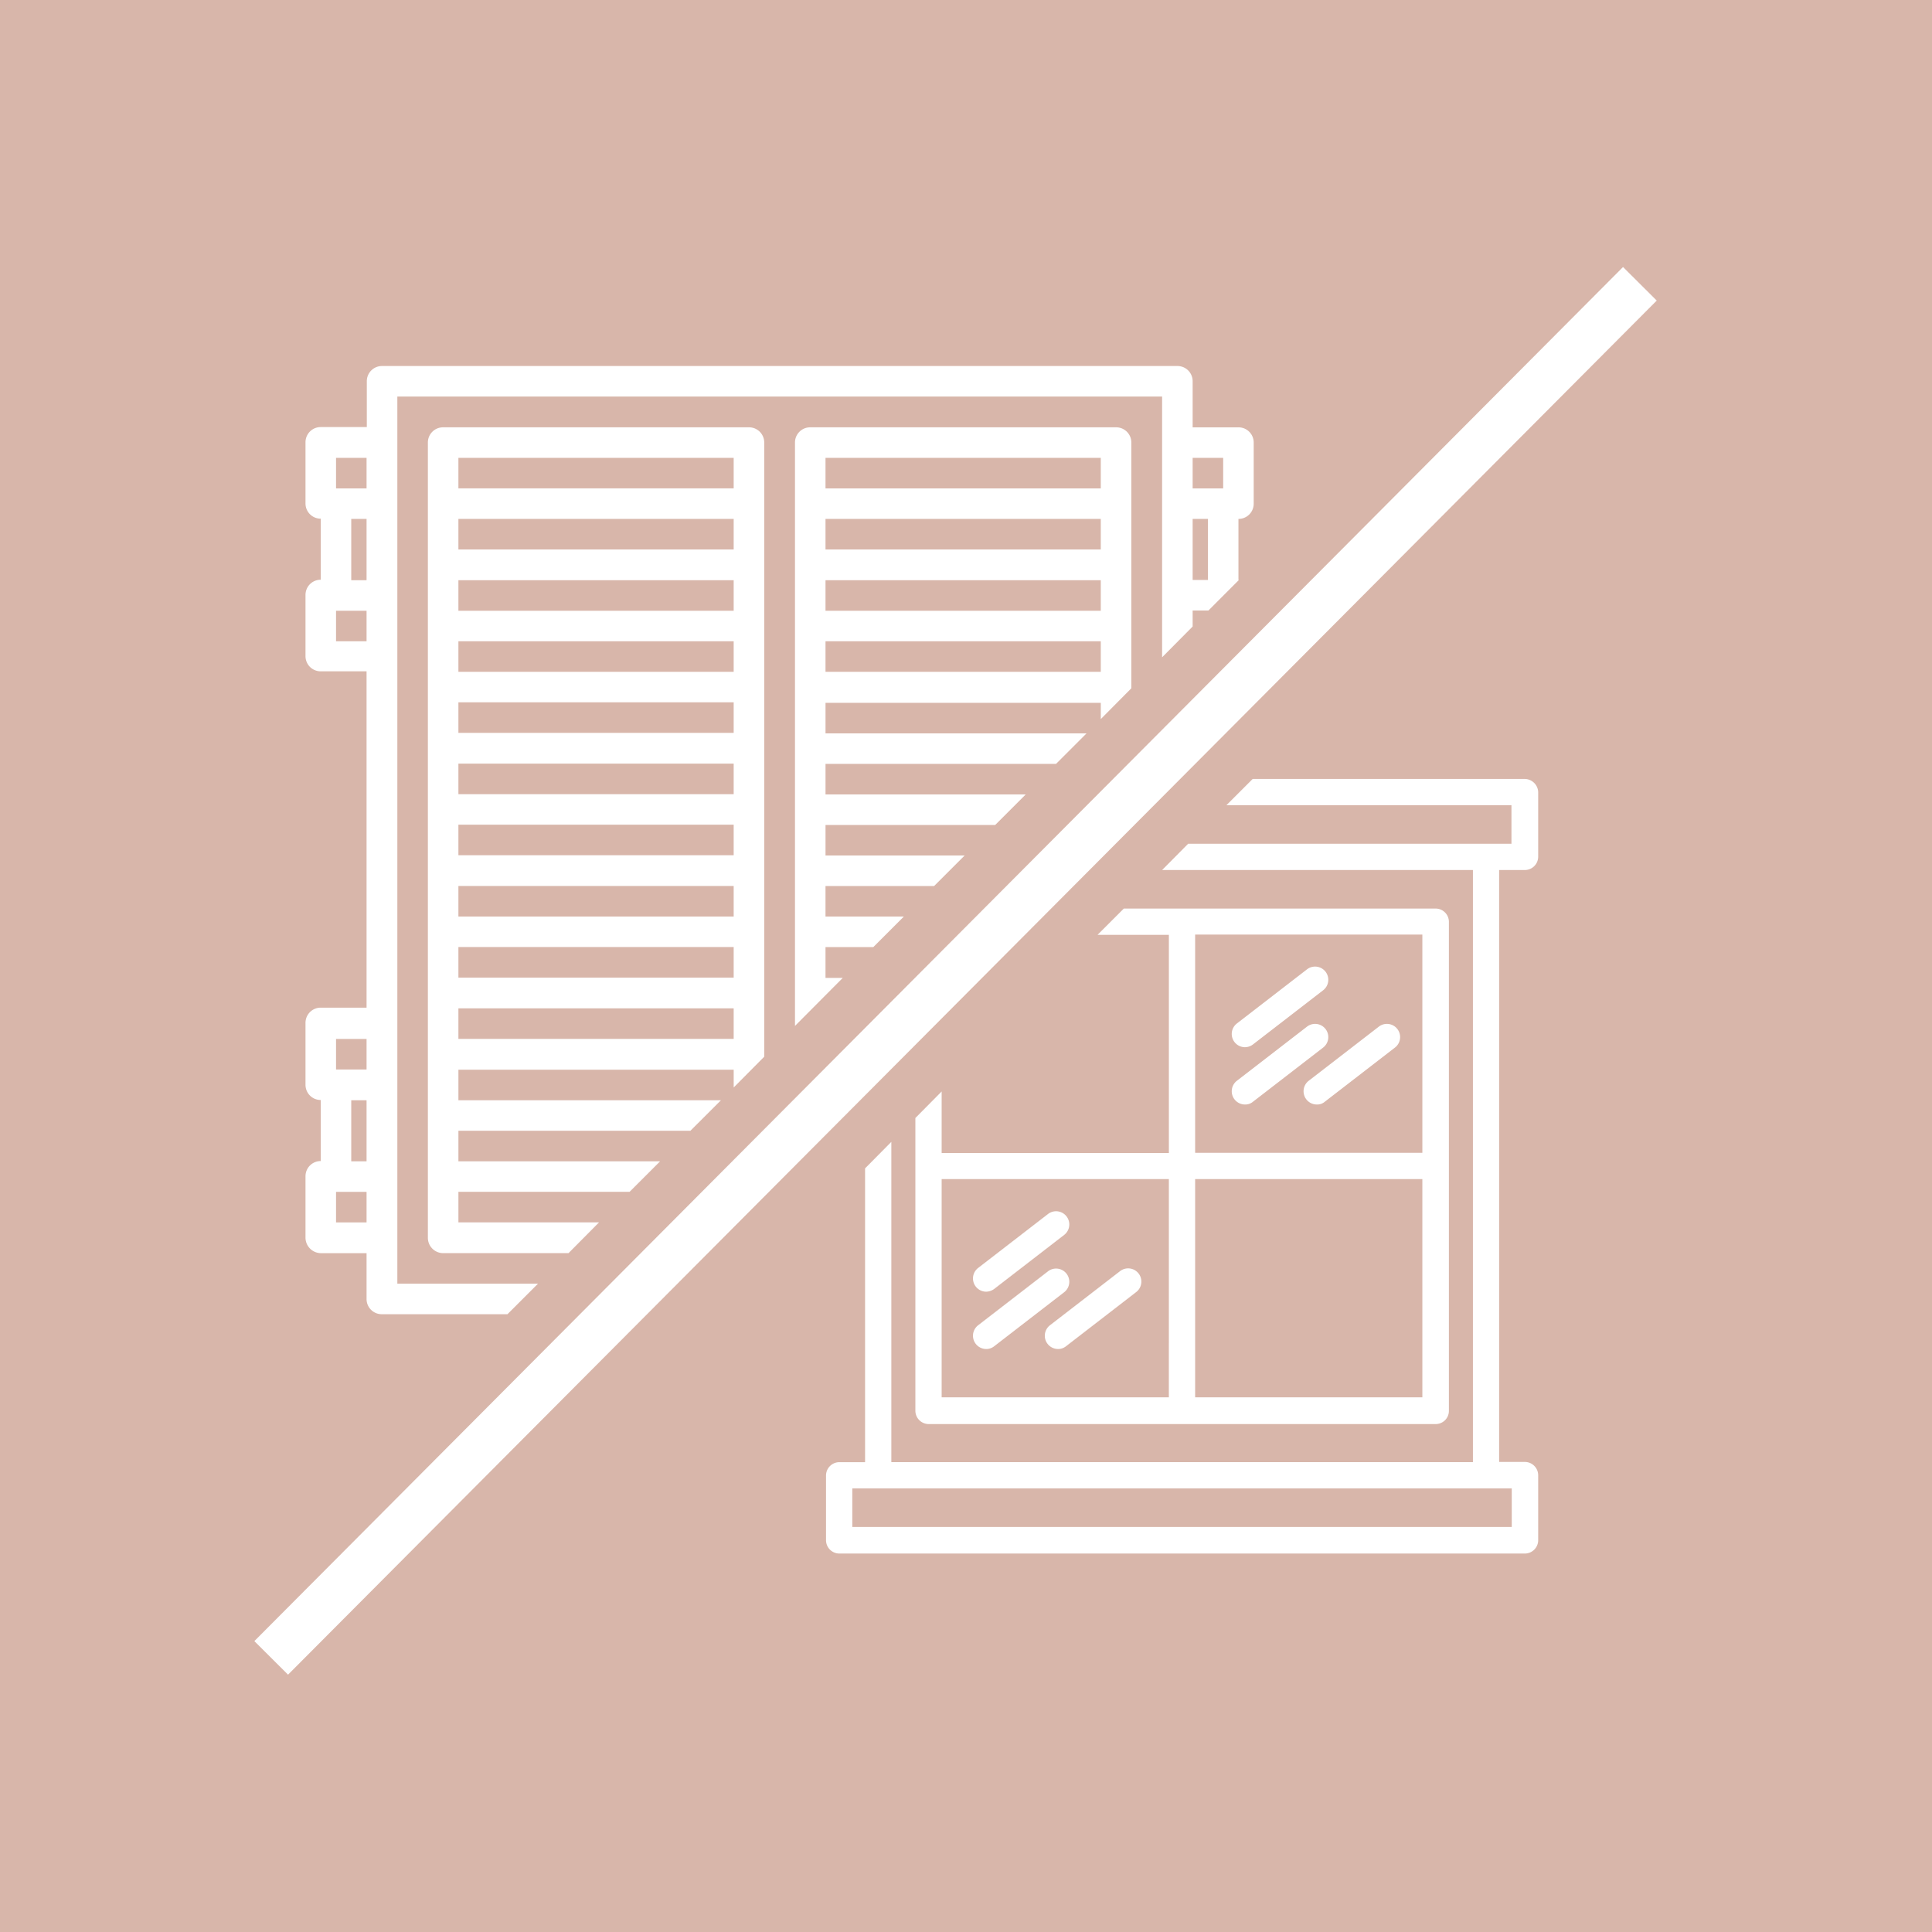
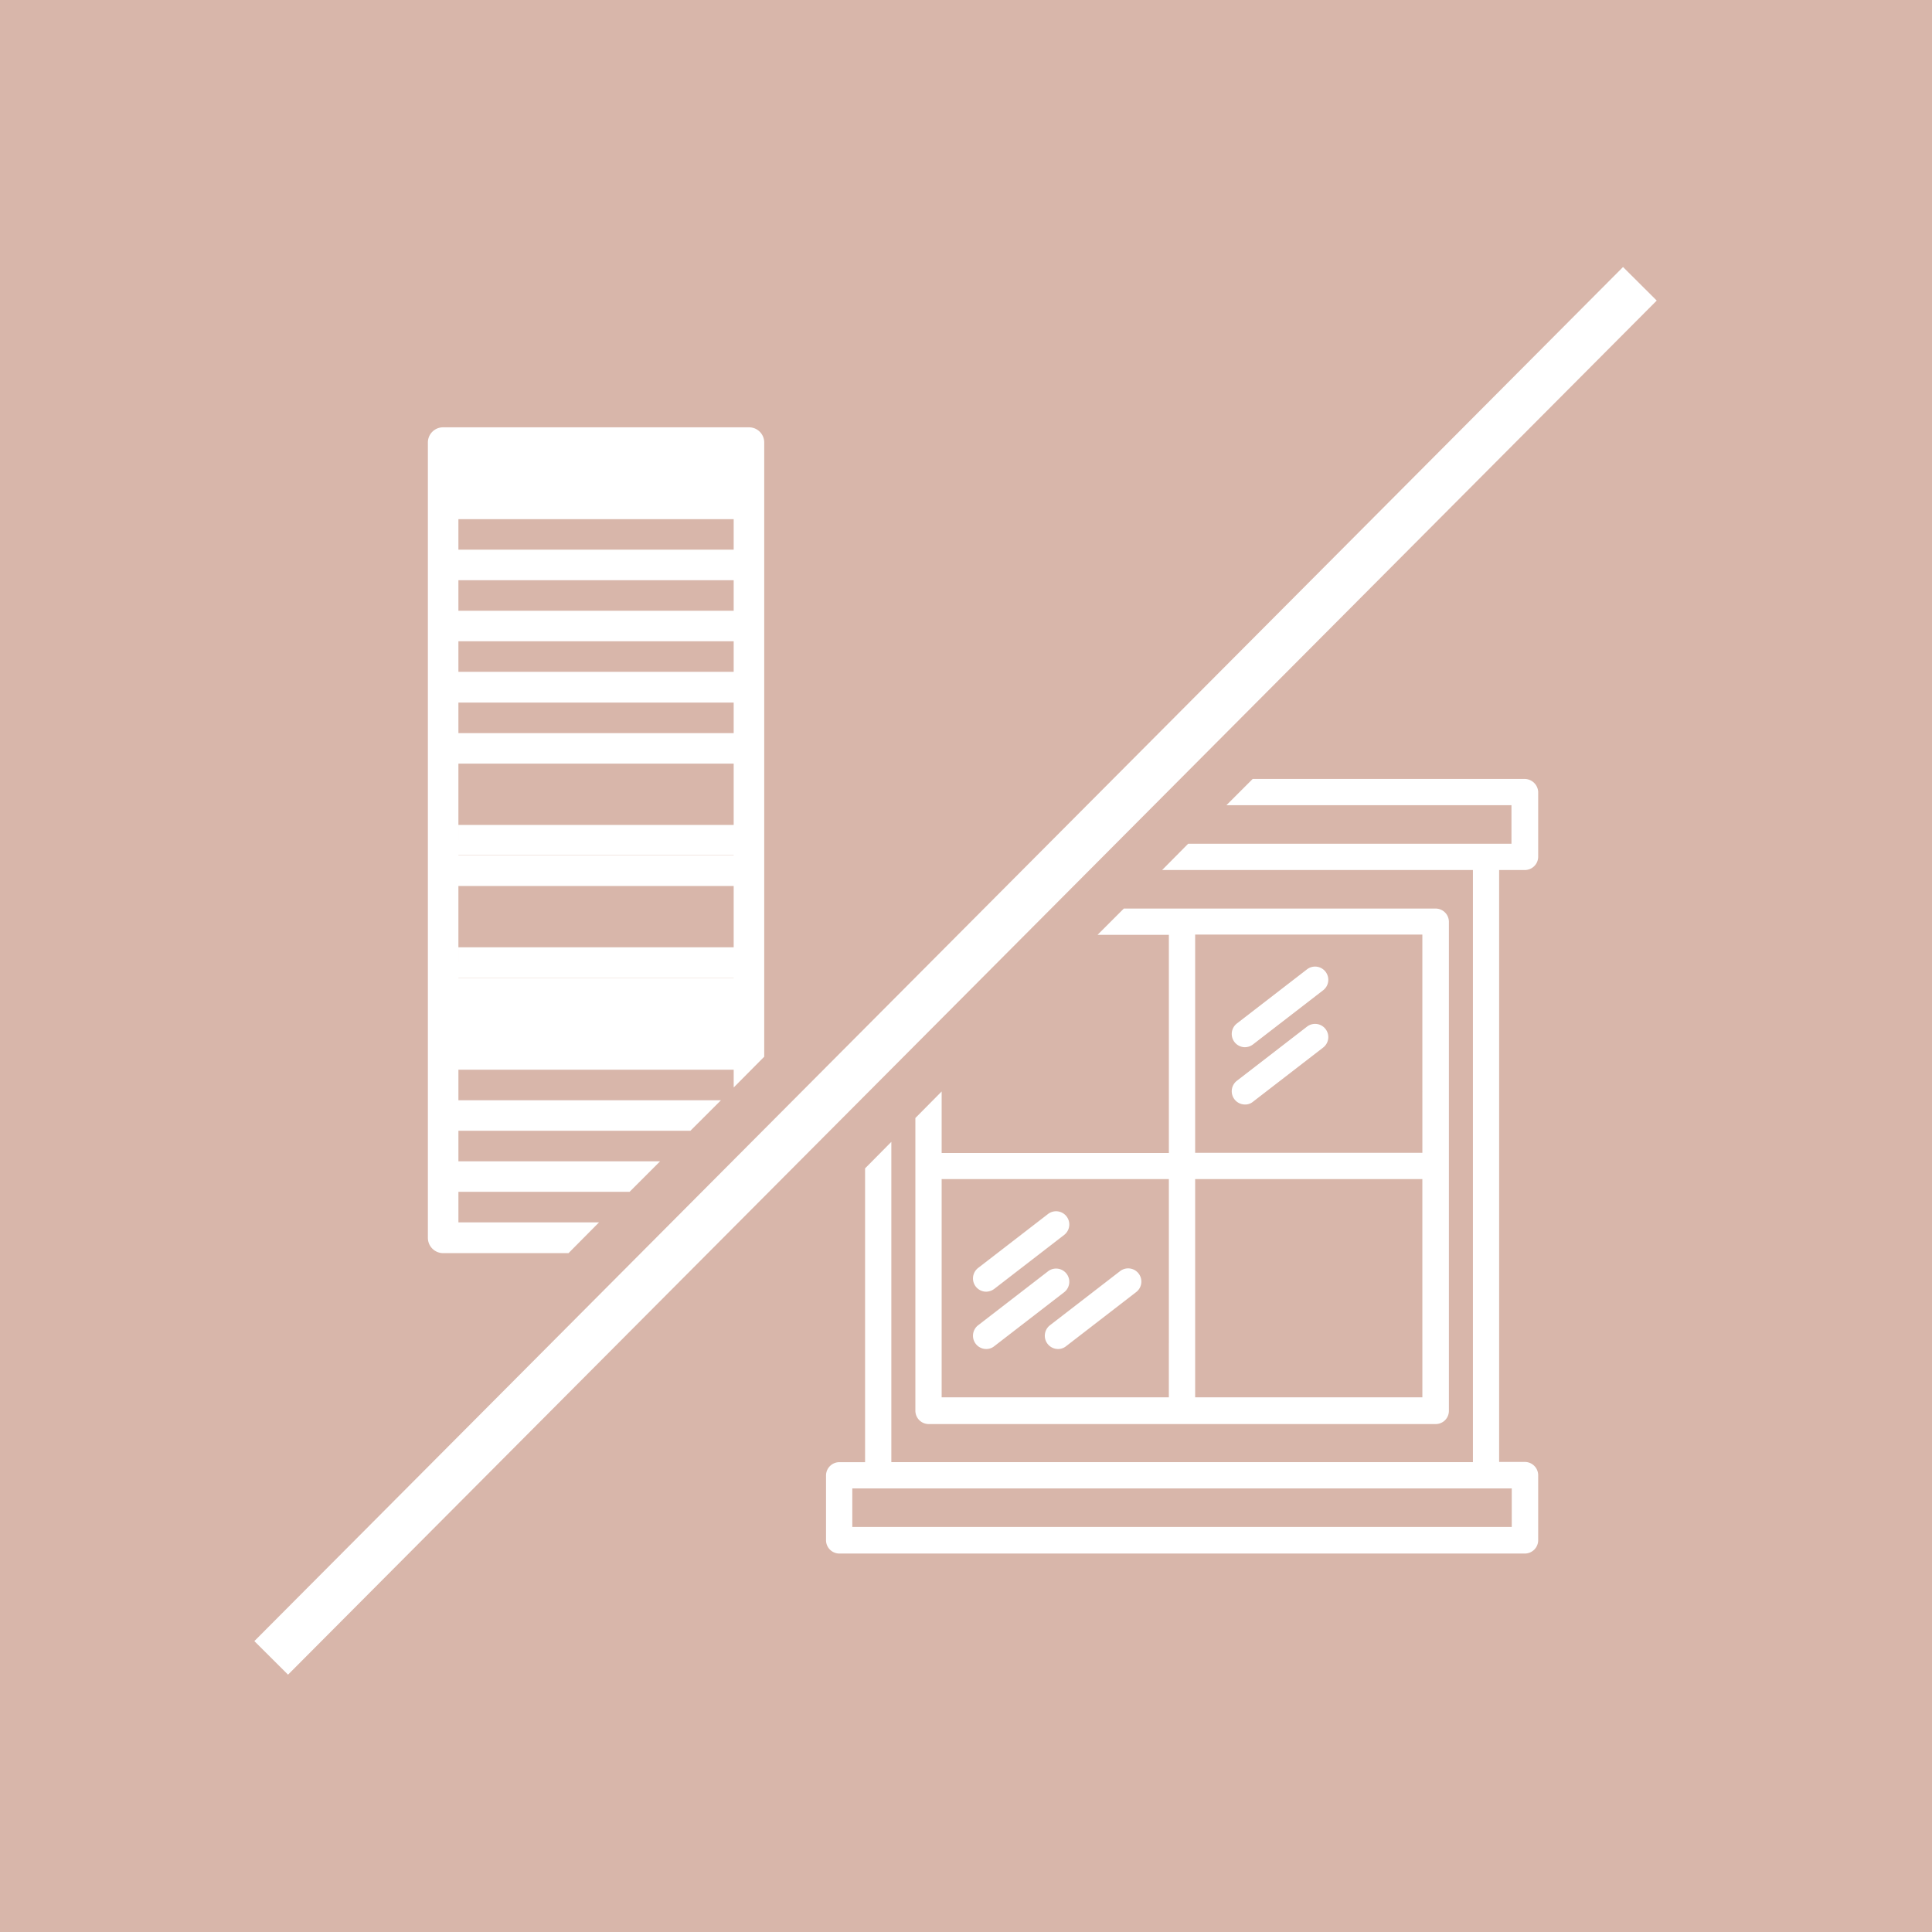
<svg xmlns="http://www.w3.org/2000/svg" id="Composant_2_1" data-name="Composant 2 – 1" width="75" height="75" viewBox="0 0 149 149">
  <rect id="Rectangle_30" data-name="Rectangle 30" width="149" height="149" fill="#d8b6aa" />
  <g id="volet_garage" transform="translate(19.616 20.593)">
    <rect id="Rectangle_51" data-name="Rectangle 51" width="149.574" height="3.667" transform="translate(0 105.973) rotate(-45.113)" fill="#fff" />
    <g id="Groupe_70" data-name="Groupe 70" transform="translate(3.945 7.635)">
      <g id="Groupe_68" data-name="Groupe 68" transform="translate(0 0)">
-         <path id="Tracé_60" data-name="Tracé 60" d="M.877,80.218H4.409V83.75a1.17,1.17,0,0,0,1.177,1.177h9.689l2.355-2.355H6.783V14.155h58.98v20.11l2.355-2.374V30.656h1.216L71.688,28.3H71.65V23.592a1.17,1.17,0,0,0,1.177-1.177V17.706a1.17,1.17,0,0,0-1.177-1.177H68.118V12.977A1.17,1.17,0,0,0,66.941,11.8H5.606a1.17,1.17,0,0,0-1.177,1.177v3.532H.877A1.17,1.17,0,0,0-.3,17.686V22.4A1.17,1.17,0,0,0,.877,23.573v4.709A1.17,1.17,0,0,0-.3,29.459v4.709A1.17,1.17,0,0,0,.877,35.346H4.409V61.285H.877A1.17,1.17,0,0,0-.3,62.462v4.767A1.17,1.17,0,0,0,.877,68.406v4.709A1.17,1.17,0,0,0-.3,74.293V79A1.2,1.2,0,0,0,.877,80.218ZM68.118,18.883h2.355v2.355H68.118Zm0,4.709H69.3V28.3H68.118ZM4.428,28.321h-1.2V23.592H4.409v4.728ZM2.055,18.883H4.409v2.355H2.055Zm0,14.147V30.675H4.409V33.03ZM4.428,73.135h-1.2V68.426H4.409v4.709ZM2.055,63.7H4.409v2.355H2.055Zm0,11.792H4.409v2.355H2.055Z" transform="translate(0.3 -11.8)" fill="#fff" />
-       </g>
+         </g>
      <g id="Groupe_69" data-name="Groupe 69" transform="translate(37.75 4.728)">
-         <path id="Tracé_61" data-name="Tracé 61" d="M198.986,78.76h-1.332V76.386h3.686l2.355-2.355h-6.041V71.677h8.376l2.355-2.355H197.655V66.967H210.74l2.355-2.355h-15.44V62.258H215.43l2.355-2.355h-20.13V57.549h21.23V58.8l2.355-2.374V37.477a1.17,1.17,0,0,0-1.177-1.177H196.477a1.17,1.17,0,0,0-1.177,1.177V82.465Zm-1.332-40.105h21.23v2.355h-21.23Zm0,4.709h21.23v2.355h-21.23Zm0,4.728h21.23v2.355h-21.23Zm0,4.709h21.23v2.355h-21.23Z" transform="translate(-195.3 -36.3)" fill="#fff" />
-       </g>
-       <path id="Tracé_62" data-name="Tracé 62" d="M49.777,99.989h9.669L61.8,97.615H50.955V95.261h13.2l2.355-2.355H50.955V90.552H68.846L71.2,88.2H50.955V85.843h21.23v1.37l2.355-2.374V37.477A1.17,1.17,0,0,0,73.362,36.3H49.777A1.17,1.17,0,0,0,48.6,37.477V98.812A1.182,1.182,0,0,0,49.777,99.989Zm1.177-61.335h21.23v2.355H50.955Zm0,4.709h21.23v2.355H50.955Zm0,4.728h21.23v2.355H50.955Zm0,4.709h21.23v2.355H50.955Zm0,4.709h21.23v2.355H50.955Zm0,4.728h21.23v2.355H50.955Zm0,4.709h21.23V69.3H50.955Zm0,4.728h21.23v2.355H50.955Zm0,4.709h21.23V78.74H50.955Zm0,4.728h21.23v2.355H50.955Z" transform="translate(-39.162 -31.572)" fill="#fff" />
+         </g>
+       <path id="Tracé_62" data-name="Tracé 62" d="M49.777,99.989h9.669L61.8,97.615H50.955V95.261h13.2l2.355-2.355H50.955V90.552H68.846L71.2,88.2H50.955V85.843h21.23v1.37l2.355-2.374V37.477A1.17,1.17,0,0,0,73.362,36.3H49.777A1.17,1.17,0,0,0,48.6,37.477V98.812A1.182,1.182,0,0,0,49.777,99.989Zm1.177-61.335h21.23v2.355H50.955Zh21.23v2.355H50.955Zm0,4.728h21.23v2.355H50.955Zm0,4.709h21.23v2.355H50.955Zm0,4.709h21.23v2.355H50.955Zm0,4.728h21.23v2.355H50.955Zm0,4.709h21.23V69.3H50.955Zm0,4.728h21.23v2.355H50.955Zm0,4.709h21.23V78.74H50.955Zm0,4.728h21.23v2.355H50.955Z" transform="translate(-39.162 -31.572)" fill="#fff" />
    </g>
    <g id="Groupe_72" data-name="Groupe 72" transform="translate(44.089 39.48)">
      <g id="Groupe_71" data-name="Groupe 71">
        <path id="Tracé_63" data-name="Tracé 63" d="M261.585,176.8H240.606l-2.026,2.026h21.982V181.8H235.627l-2.007,2.026h23.97v45.663H212.737v-24.7l-2.026,2.046v22.658h-1.988a1.03,1.03,0,0,0-1.023,1.023v5a1.03,1.03,0,0,0,1.023,1.023H261.6a1.03,1.03,0,0,0,1.023-1.023v-5.018a1.03,1.03,0,0,0-1.023-1.023h-1.988V183.825H261.6a1.03,1.03,0,0,0,1.023-1.023v-5A1.056,1.056,0,0,0,261.585,176.8Zm-1,54.715v2.972H209.726v-2.972Z" transform="translate(-207.7 -176.8)" fill="#fff" />
      </g>
      <g id="Layer_27_00000125577054264905449460000006227908563704876973_" transform="translate(11.331 14.477)">
        <path id="Tracé_64" data-name="Tracé 64" d="M370.832,258.024a1.022,1.022,0,0,1-.618-1.833l5.4-4.169a1.019,1.019,0,1,1,1.235,1.621l-5.4,4.169A1.039,1.039,0,0,1,370.832,258.024Z" transform="translate(-349.855 -251.811)" fill="#fff" />
        <path id="Tracé_65" data-name="Tracé 65" d="M370.832,280.924a1.022,1.022,0,0,1-.618-1.833l5.4-4.169a1.019,1.019,0,1,1,1.235,1.621l-5.4,4.169A.926.926,0,0,1,370.832,280.924Z" transform="translate(-349.855 -270.292)" fill="#fff" />
-         <path id="Tracé_66" data-name="Tracé 66" d="M399.532,280.924a1.022,1.022,0,0,1-.618-1.833l5.4-4.169a1.019,1.019,0,1,1,1.235,1.621l-5.4,4.169A.893.893,0,0,1,399.532,280.924Z" transform="translate(-373.016 -270.292)" fill="#fff" />
        <path id="Tracé_67" data-name="Tracé 67" d="M267.432,355.724a1.022,1.022,0,0,1-.618-1.833l5.4-4.169a1.019,1.019,0,0,1,1.235,1.621l-5.4,4.169A1.085,1.085,0,0,1,267.432,355.724Z" transform="translate(-266.411 -330.656)" fill="#fff" />
        <path id="Tracé_68" data-name="Tracé 68" d="M267.432,378.624a1.022,1.022,0,0,1-.618-1.833l5.4-4.169a1.019,1.019,0,0,1,1.235,1.621l-5.4,4.169A.961.961,0,0,1,267.432,378.624Z" transform="translate(-266.411 -349.136)" fill="#fff" />
        <path id="Tracé_69" data-name="Tracé 69" d="M296.132,378.624a1.022,1.022,0,0,1-.618-1.833l5.4-4.169a1.019,1.019,0,1,1,1.235,1.621l-5.4,4.169A.961.961,0,0,1,296.132,378.624Z" transform="translate(-289.572 -349.136)" fill="#fff" />
      </g>
      <path id="Tracé_70" data-name="Tracé 70" d="M283.524,228.6H259.477l-2.026,2.026h5.5v16.829H245.427v-4.748l-2.026,2.046v22.581a1.03,1.03,0,0,0,1.023,1.023h39.1a1.017,1.017,0,0,0,1.023-1.023V229.6A1.026,1.026,0,0,0,283.524,228.6Zm-20.574,37.693H245.427V249.463h17.524Zm19.551,0H264.977V249.463H282.5Zm0-18.856H264.977V230.607H282.5Z" transform="translate(-236.51 -218.603)" fill="#fff" />
    </g>
  </g>
</svg>